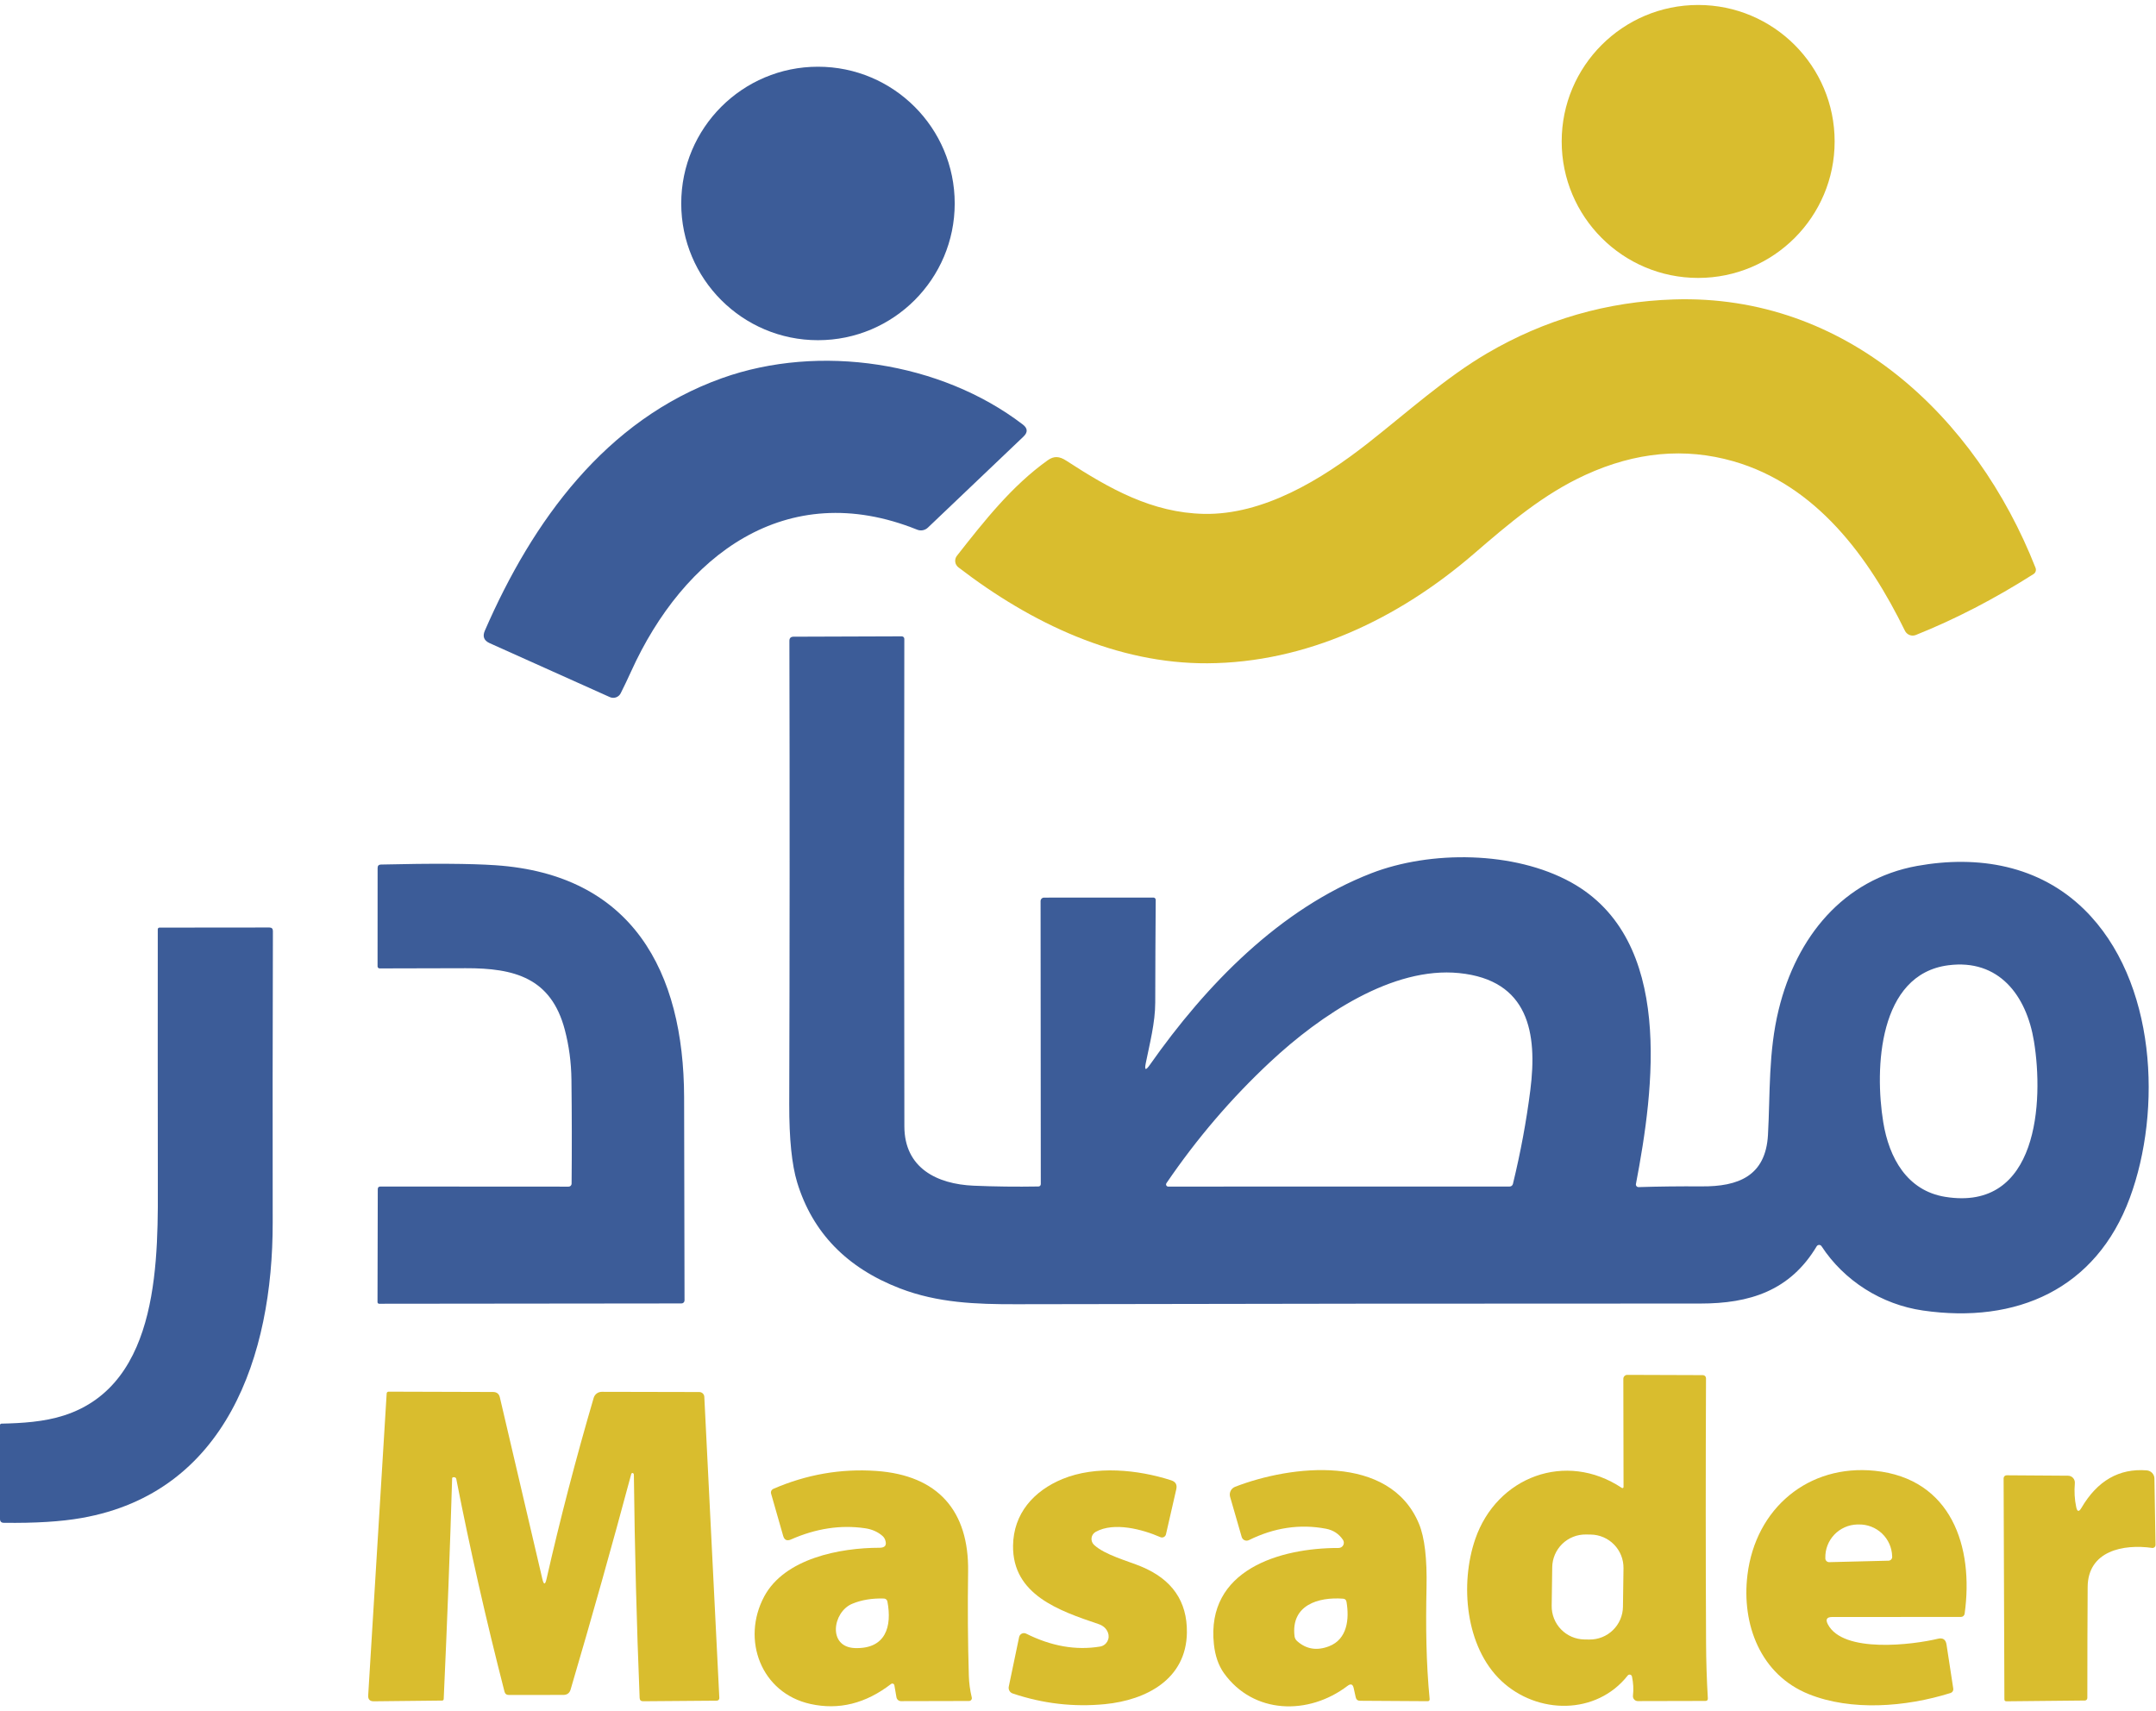
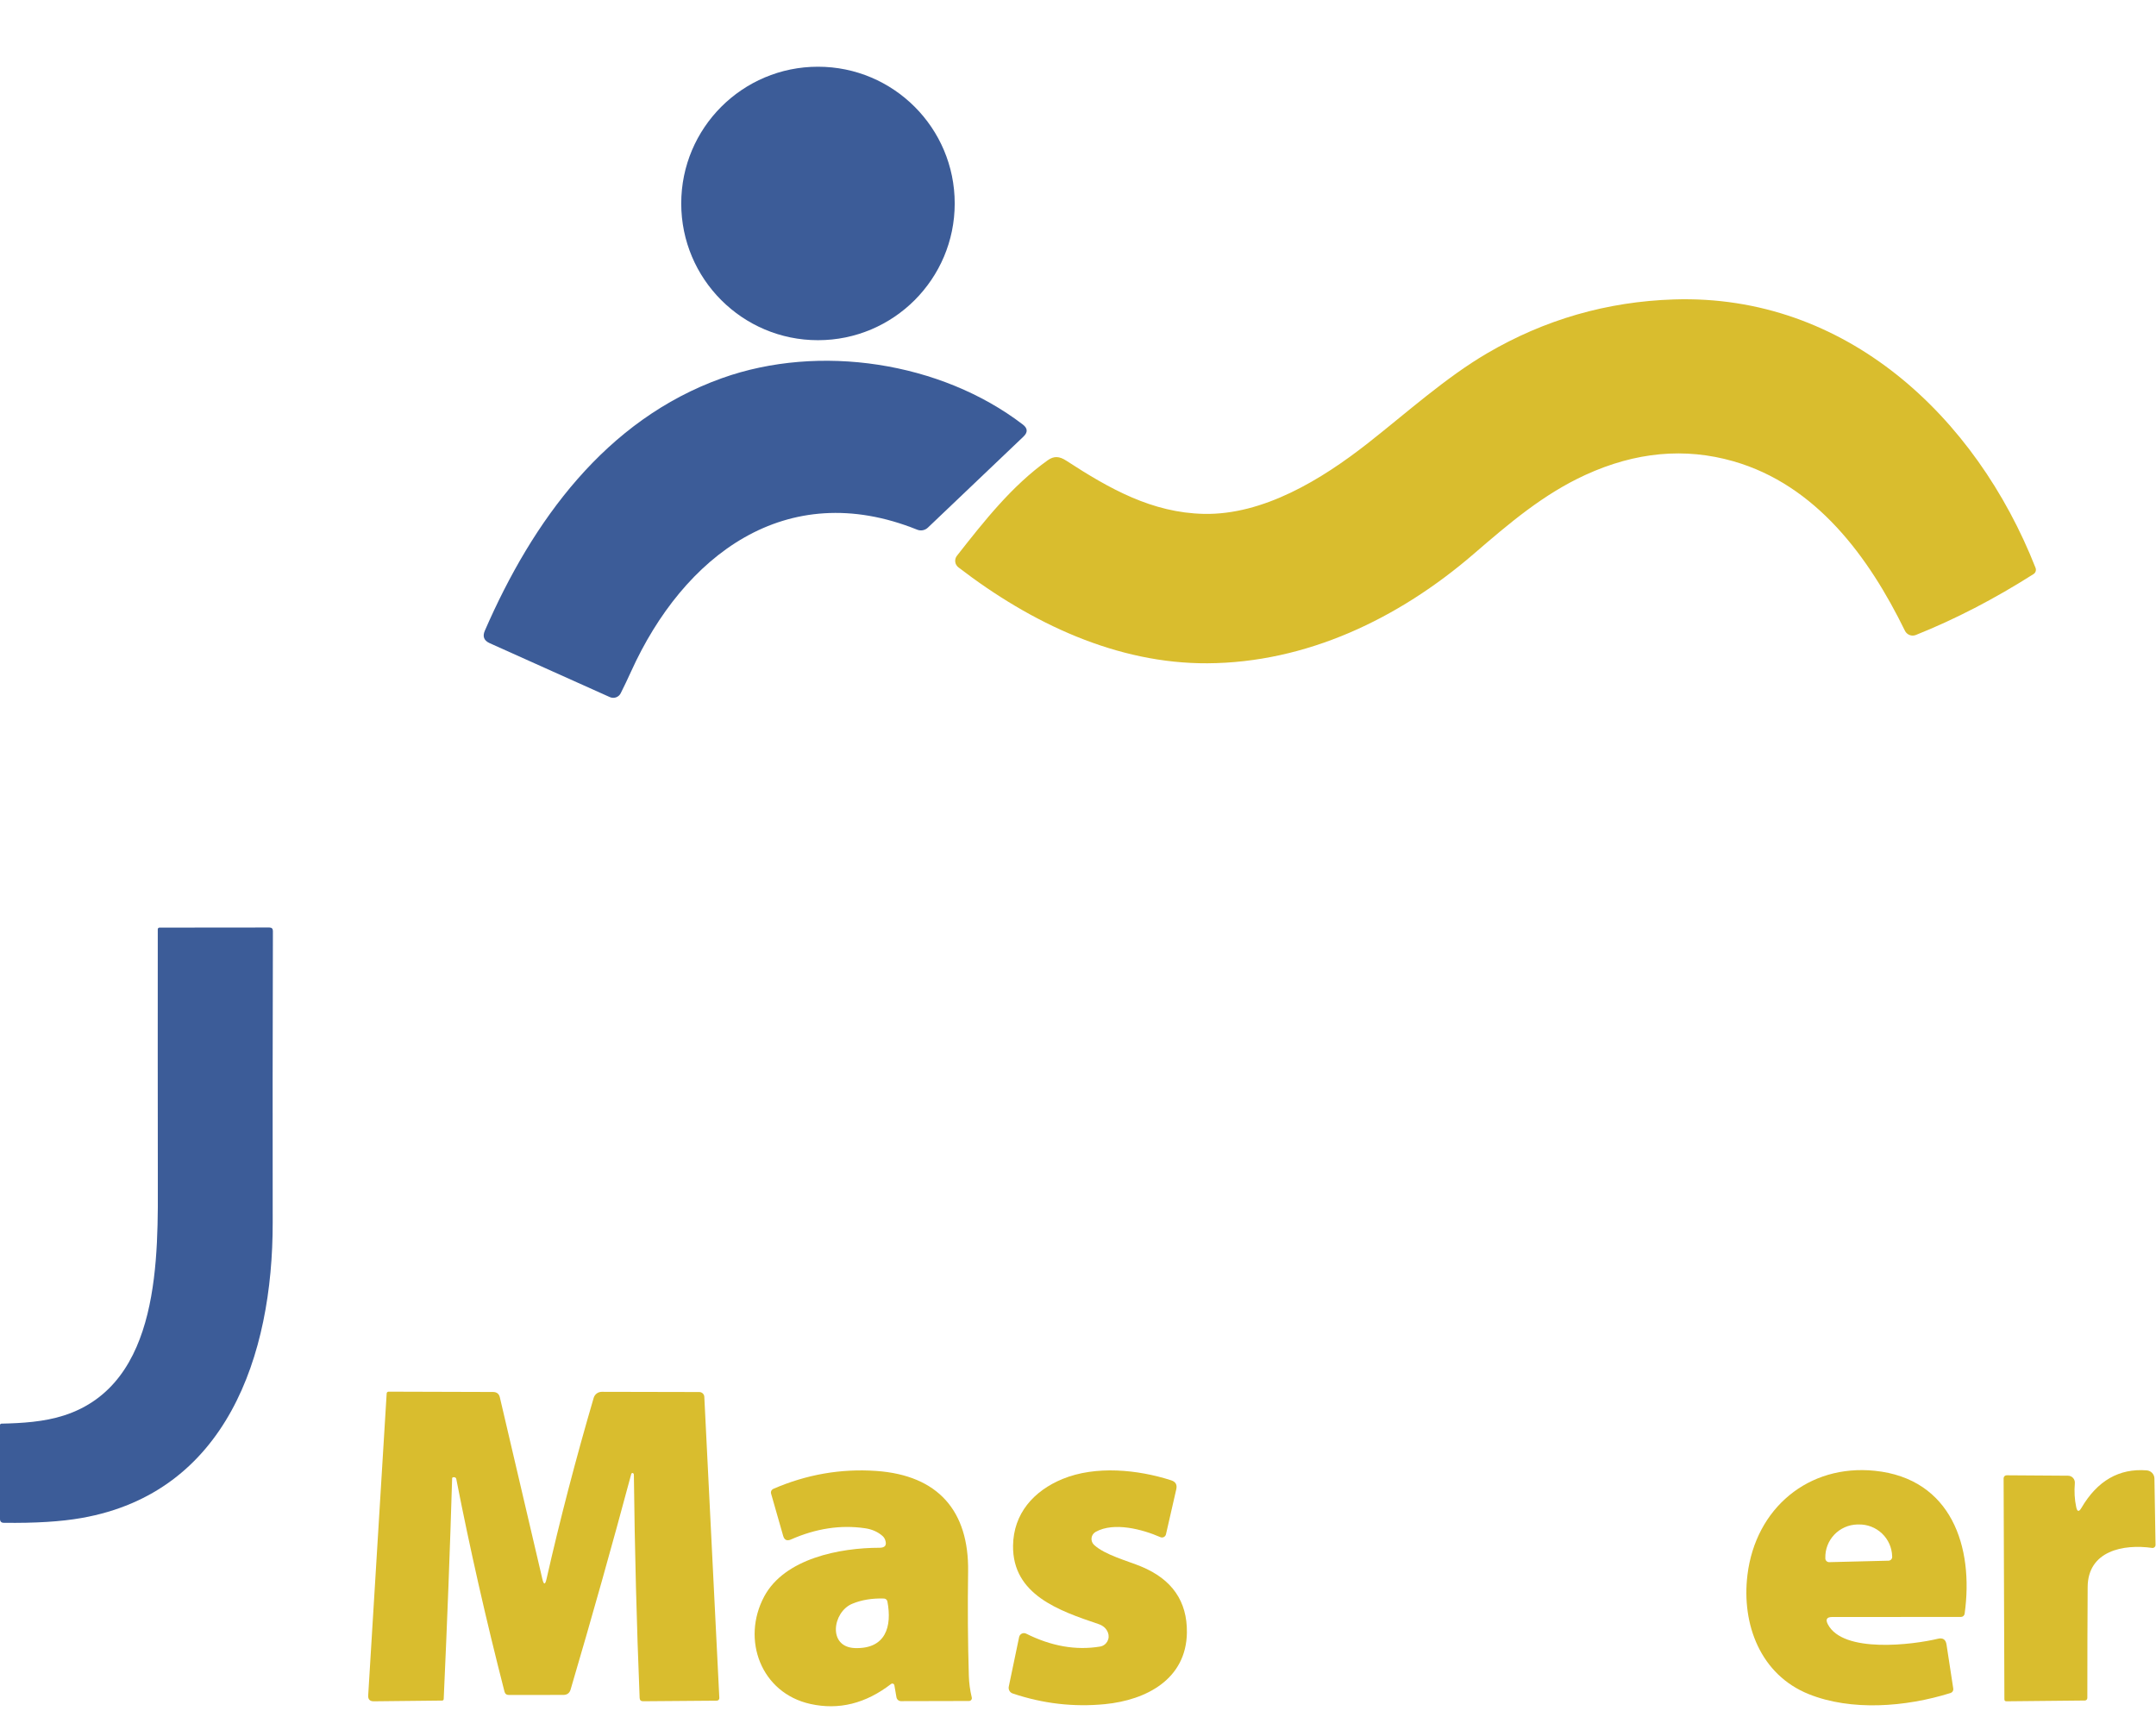
<svg xmlns="http://www.w3.org/2000/svg" width="412" height="327" viewBox="0 0 412 327" fill="none">
-   <path d="M324.51 53.11C338.913 53.11 350.59 41.434 350.59 27.03C350.59 12.627 338.913 0.95 324.51 0.95C310.106 0.95 298.43 12.627 298.43 27.03C298.43 41.434 310.106 53.11 324.51 53.11Z" fill="#D9BD2E" />
  <path d="M156.31 65.01C170.741 65.01 182.44 53.311 182.44 38.88C182.44 24.449 170.741 12.75 156.31 12.75C141.878 12.75 130.18 24.449 130.18 38.88C130.18 53.311 141.878 65.01 156.31 65.01Z" fill="#3C5C98" />
  <path d="M331.22 88.14C321.96 85.493 312.543 86.363 302.97 90.75C294.94 94.43 288.45 99.96 281.61 105.86C267.19 118.29 249.6 126.65 230.72 126.75C213.54 126.84 197.19 119.22 183.14 108.41C182.976 108.285 182.839 108.128 182.736 107.949C182.633 107.77 182.567 107.573 182.541 107.368C182.515 107.164 182.53 106.956 182.584 106.757C182.639 106.558 182.733 106.372 182.86 106.21C188.09 99.55 193.34 92.86 200.22 87.95C201.43 87.09 202.46 87.19 203.74 88.02C212.08 93.44 220.16 97.99 230.06 98.2C241.38 98.43 252.51 91.67 261.37 84.71C268.8 78.88 276.26 72.15 284.15 67.53C295.163 61.07 307.073 57.633 319.88 57.22C352.73 56.17 377.61 79.6 388.98 108.51C389.064 108.724 389.072 108.961 389.003 109.178C388.933 109.395 388.791 109.58 388.6 109.7C381.113 114.46 373.616 118.34 366.11 121.34C365.725 121.495 365.296 121.497 364.908 121.347C364.52 121.197 364.203 120.905 364.02 120.53C357.13 106.43 347.05 92.67 331.22 88.14Z" fill="#D9BD2E" />
  <path d="M120.6 128.31C119.96 129.724 119.297 131.114 118.61 132.48C118.428 132.846 118.11 133.126 117.722 133.262C117.334 133.398 116.907 133.38 116.53 133.21L93.58 122.91C92.48 122.417 92.17 121.62 92.65 120.52C101.77 99.56 115.73 80.22 137.95 72.27C156.59 65.6 179.81 69.15 195.45 81.12C196.397 81.84 196.44 82.61 195.58 83.43L177.31 100.83C177.042 101.084 176.707 101.255 176.345 101.324C175.984 101.393 175.611 101.357 175.27 101.22C150.13 91.1 130.59 106.27 120.6 128.31Z" fill="#3C5C98" />
-   <path d="M218.95 203.17C218.676 204.517 218.933 204.627 219.72 203.5C230.48 188.18 244.59 173.65 262.06 166.87C273.35 162.5 289.35 162.59 300.24 168.62C319.99 179.57 316.08 208.09 312.62 226.25C312.604 226.324 312.607 226.401 312.626 226.474C312.645 226.548 312.681 226.616 312.731 226.674C312.781 226.731 312.844 226.777 312.915 226.808C312.986 226.838 313.062 226.853 313.14 226.85C316.933 226.73 320.936 226.683 325.15 226.71C332.18 226.77 337.41 224.74 337.85 216.87C338.29 209 337.9 201.1 339.9 192.92C343.29 179.04 352.25 168.02 366.37 165.47C378.06 163.37 389.68 165.37 398.28 173.79C412.15 187.4 413.16 212.23 407 228.9C400.55 246.37 385.32 253.03 367.44 250.43C359.59 249.29 352.42 244.78 348.08 238.14C348.03 238.064 347.962 238.001 347.881 237.959C347.801 237.916 347.71 237.895 347.619 237.897C347.527 237.899 347.437 237.924 347.357 237.97C347.276 238.016 347.209 238.082 347.16 238.16C342.06 246.69 334.31 249.1 324.95 249.1C281.363 249.093 237.78 249.137 194.2 249.23C186.57 249.25 179.18 248.98 171.99 246.21C161.816 242.297 155.263 235.54 152.33 225.94C151.31 222.58 150.806 217.607 150.82 211.02C150.906 181.887 150.916 152.367 150.85 122.46C150.85 121.94 151.11 121.677 151.63 121.67L172.32 121.6C172.385 121.6 172.449 121.613 172.509 121.638C172.57 121.662 172.624 121.699 172.67 121.744C172.715 121.79 172.751 121.844 172.775 121.903C172.799 121.963 172.811 122.026 172.81 122.09C172.756 153.243 172.76 184.297 172.82 215.25C172.84 223.22 179.06 226.28 186.06 226.58C190.1 226.753 194.233 226.803 198.46 226.73C198.575 226.727 198.684 226.679 198.764 226.595C198.845 226.511 198.89 226.398 198.89 226.28L198.85 172.19C198.85 172.103 198.867 172.018 198.9 171.938C198.933 171.857 198.982 171.785 199.043 171.723C199.104 171.662 199.177 171.614 199.257 171.58C199.337 171.547 199.423 171.53 199.51 171.53L220.42 171.52C220.534 171.52 220.643 171.566 220.724 171.649C220.804 171.731 220.85 171.843 220.85 171.96C220.803 178.467 220.773 185.007 220.76 191.58C220.75 195.45 219.72 199.34 218.95 203.17ZM372.3 184.46C358.97 186.19 358.2 204.15 359.88 214.45C360.98 221.24 364.42 227.53 371.71 228.71C389.52 231.59 390.55 210.44 388.68 198.99C387.25 190.21 381.96 183.2 372.3 184.46ZM278.82 185.95C266.15 184.68 252.35 193.95 242.74 202.92C235.34 209.82 228.726 217.547 222.9 226.1C222.858 226.164 222.833 226.238 222.829 226.314C222.825 226.39 222.841 226.465 222.876 226.532C222.911 226.599 222.964 226.655 223.028 226.693C223.092 226.731 223.165 226.751 223.24 226.75L288.48 226.74C288.625 226.74 288.767 226.692 288.881 226.603C288.995 226.514 289.076 226.39 289.11 226.25C290.576 220.23 291.686 214.247 292.44 208.3C293.82 197.43 292.15 187.29 278.82 185.95Z" fill="#3C5C98" />
-   <path d="M109.23 226.2C109.29 219.62 109.28 212.99 109.2 206.31C109.16 203.01 108.736 199.833 107.93 196.78C105.32 186.87 98.32 184.99 88.98 185.02C83.446 185.033 77.966 185.047 72.54 185.06C72.436 185.06 72.337 185.018 72.264 184.943C72.191 184.868 72.15 184.766 72.15 184.66L72.16 165.86C72.16 165.44 72.37 165.223 72.79 165.21C82.623 164.977 89.913 165.02 94.66 165.34C120.81 167.1 130.67 185.61 130.73 209.69C130.77 222.67 130.796 235.607 130.81 248.5C130.81 248.576 130.795 248.652 130.766 248.722C130.736 248.792 130.694 248.856 130.64 248.91C130.586 248.964 130.522 249.007 130.452 249.036C130.381 249.065 130.306 249.08 130.23 249.08L72.45 249.14C72.367 249.14 72.289 249.107 72.23 249.049C72.172 248.991 72.14 248.912 72.14 248.83L72.19 227.25C72.19 226.91 72.36 226.74 72.7 226.74L108.66 226.76C108.809 226.76 108.953 226.701 109.059 226.597C109.166 226.492 109.227 226.35 109.23 226.2Z" fill="#3C5C98" />
  <path d="M52.11 233.6C52.15 259.16 43.18 285.23 15.59 290.08C11.683 290.774 6.733 291.08 0.74 291C0.247 291 0 290.754 0 290.26V272.33C0 272.256 0.028 272.185 0.079 272.132C0.13 272.08 0.198 272.05 0.27 272.05C4.2 271.97 8.41 271.71 12.18 270.5C30.85 264.54 30.18 240.01 30.16 224.62C30.14 209.474 30.137 193.794 30.15 177.58C30.15 177.495 30.184 177.414 30.244 177.354C30.304 177.294 30.385 177.26 30.47 177.26L51.48 177.24C51.927 177.24 52.15 177.464 52.15 177.91C52.097 197.21 52.083 215.774 52.11 233.6Z" fill="#3C5C98" />
-   <path d="M309.92 284.33C309.952 284.352 309.99 284.365 310.029 284.367C310.068 284.37 310.107 284.361 310.141 284.342C310.175 284.323 310.204 284.296 310.223 284.262C310.242 284.228 310.252 284.189 310.25 284.15L310.21 263.49C310.21 263.288 310.289 263.095 310.43 262.953C310.571 262.81 310.761 262.73 310.96 262.73L325.41 262.78C325.569 262.78 325.722 262.843 325.835 262.956C325.947 263.068 326.01 263.221 326.01 263.38C325.937 280.96 325.94 297.797 326.02 313.89C326.034 317.417 326.147 320.967 326.36 324.54C326.38 324.873 326.224 325.04 325.89 325.04L312.97 325.07C312.839 325.07 312.71 325.041 312.59 324.987C312.471 324.932 312.364 324.853 312.277 324.754C312.19 324.655 312.125 324.538 312.086 324.411C312.047 324.285 312.035 324.152 312.05 324.02C312.19 322.84 312.127 321.623 311.86 320.37C311.842 320.285 311.8 320.206 311.739 320.144C311.678 320.082 311.6 320.038 311.515 320.018C311.431 319.998 311.342 320.003 311.259 320.032C311.177 320.06 311.105 320.112 311.05 320.18C305.06 327.79 293.76 327.67 286.88 321.19C280.02 314.71 278.96 302.69 281.91 294.12C286.01 282.19 299.23 277.21 309.92 284.33ZM310.241 299.675C310.253 298.843 310.1 298.016 309.793 297.243C309.485 296.469 309.027 295.764 308.447 295.167C307.867 294.57 307.174 294.093 306.41 293.764C305.645 293.435 304.823 293.259 303.99 293.247L303.05 293.234C302.218 293.223 301.391 293.375 300.618 293.683C299.844 293.991 299.139 294.448 298.542 295.029C297.945 295.609 297.468 296.301 297.139 297.066C296.81 297.831 296.634 298.653 296.622 299.485L296.519 306.865C296.508 307.697 296.66 308.524 296.968 309.297C297.276 310.071 297.733 310.776 298.314 311.373C298.894 311.97 299.586 312.447 300.351 312.776C301.116 313.105 301.938 313.281 302.77 313.292L303.71 313.306C304.543 313.317 305.369 313.165 306.143 312.857C306.917 312.549 307.622 312.092 308.219 311.511C308.816 310.931 309.292 310.239 309.622 309.474C309.951 308.709 310.126 307.887 310.138 307.055L310.241 299.675Z" fill="#D9BD2E" />
  <path d="M103.64 301.73C103.913 302.883 104.18 302.883 104.44 301.73C107.013 290.383 110.017 278.847 113.45 267.12C113.549 266.788 113.752 266.497 114.03 266.29C114.307 266.083 114.644 265.971 114.99 265.97L133.63 266.01C133.878 266.01 134.116 266.105 134.295 266.277C134.474 266.448 134.58 266.682 134.59 266.93L137.46 324.48C137.464 324.545 137.455 324.609 137.432 324.67C137.41 324.731 137.376 324.787 137.331 324.835C137.286 324.883 137.232 324.921 137.172 324.948C137.111 324.974 137.046 324.989 136.98 324.99L122.91 325.1C122.47 325.107 122.243 324.89 122.23 324.45C121.657 310.343 121.29 296.14 121.13 281.84C121.13 281.687 121.07 281.573 120.95 281.5C120.917 281.487 120.88 281.48 120.84 281.48C120.733 281.493 120.663 281.557 120.63 281.67C116.977 295.31 113.113 309.04 109.04 322.86C108.84 323.54 108.38 323.883 107.66 323.89L97.24 323.9C96.787 323.9 96.507 323.68 96.4 323.24C92.873 309.493 89.803 295.95 87.19 282.61C87.173 282.526 87.129 282.45 87.064 282.392C86.999 282.334 86.917 282.299 86.83 282.29C86.55 282.263 86.407 282.337 86.4 282.51C86 295.857 85.463 309.903 84.79 324.65C84.783 324.863 84.673 324.97 84.46 324.97L71.44 325.11C70.673 325.117 70.313 324.74 70.36 323.98L73.89 266.28C73.895 266.188 73.935 266.101 74.002 266.038C74.069 265.975 74.158 265.94 74.25 265.94L94.23 266C94.93 266.007 95.36 266.35 95.52 267.03L103.64 301.73Z" fill="#D9BD2E" />
  <path d="M170.91 322.05C170.898 321.982 170.868 321.918 170.825 321.865C170.781 321.811 170.725 321.77 170.662 321.745C170.598 321.719 170.53 321.711 170.463 321.721C170.396 321.731 170.333 321.758 170.28 321.8C165.42 325.547 160.284 326.82 154.87 325.62C145.43 323.54 141.62 313.32 146.04 305.07C149.93 297.81 160.5 295.77 168.06 295.77C169.154 295.77 169.514 295.26 169.14 294.24C169.034 293.96 168.87 293.72 168.65 293.52C167.75 292.727 166.634 292.233 165.3 292.04C160.647 291.36 155.927 292.077 151.14 294.19C150.38 294.517 149.887 294.287 149.66 293.5L147.35 285.42C147.3 285.241 147.317 285.049 147.396 284.882C147.475 284.715 147.611 284.583 147.78 284.51C154.14 281.757 160.704 280.617 167.47 281.09C179.29 281.93 185.17 288.75 185 300.32C184.9 307.193 184.947 313.83 185.14 320.23C185.18 321.617 185.367 323 185.7 324.38C185.72 324.459 185.721 324.542 185.704 324.622C185.688 324.702 185.653 324.777 185.603 324.841C185.553 324.906 185.489 324.958 185.415 324.994C185.342 325.03 185.262 325.049 185.18 325.05L172.18 325.08C171.974 325.081 171.774 325.008 171.615 324.874C171.455 324.741 171.348 324.555 171.31 324.35L170.91 322.05ZM162.84 306.48C159.09 308.05 158.12 314.78 163.41 314.94C169.25 315.11 170.49 310.84 169.58 306.04C169.553 305.885 169.473 305.744 169.352 305.64C169.232 305.536 169.08 305.476 168.92 305.47C166.654 305.397 164.627 305.733 162.84 306.48Z" fill="#D9BD2E" />
  <path d="M209.92 310.35C202.41 307.81 193.46 304.76 193.59 295.35C193.67 289.26 197.51 284.9 203.06 282.62C209.38 280.03 217.42 280.82 223.81 282.88C224.656 283.153 224.98 283.723 224.78 284.59L222.81 293.2C222.784 293.311 222.734 293.416 222.663 293.506C222.593 293.596 222.503 293.669 222.401 293.721C222.299 293.772 222.187 293.801 222.072 293.804C221.958 293.807 221.844 293.785 221.74 293.74C218.31 292.24 212.87 290.79 209.38 292.73C209.164 292.849 208.98 293.017 208.842 293.221C208.705 293.425 208.618 293.659 208.588 293.903C208.559 294.147 208.588 294.395 208.674 294.626C208.759 294.857 208.898 295.064 209.08 295.23C211.17 297.15 215.43 298.26 218.09 299.36C223.976 301.8 226.883 306 226.81 311.96C226.7 320.92 219.02 324.87 211.19 325.65C205.196 326.243 199.303 325.563 193.51 323.61C193.25 323.521 193.032 323.34 192.896 323.101C192.76 322.862 192.715 322.581 192.77 322.31L194.75 312.83C194.779 312.689 194.84 312.557 194.928 312.443C195.017 312.33 195.13 312.238 195.26 312.175C195.389 312.113 195.531 312.08 195.675 312.081C195.819 312.082 195.961 312.116 196.09 312.18C200.903 314.587 205.61 315.41 210.21 314.65C210.5 314.603 210.776 314.49 211.017 314.321C211.259 314.153 211.459 313.932 211.604 313.675C211.749 313.417 211.834 313.131 211.854 312.836C211.874 312.541 211.828 312.245 211.72 311.97C211.413 311.19 210.813 310.65 209.92 310.35Z" fill="#D9BD2E" />
-   <path d="M258.68 322.58C258.513 321.833 258.123 321.693 257.51 322.16C250.03 327.85 239.53 327.59 233.89 319.73C232.85 318.27 232.21 316.43 231.97 314.21C230.43 299.97 244.6 295.79 255.8 295.81C255.982 295.81 256.16 295.761 256.316 295.667C256.472 295.574 256.599 295.44 256.684 295.28C256.77 295.119 256.81 294.939 256.8 294.757C256.791 294.576 256.732 294.4 256.63 294.25C255.857 293.103 254.773 292.397 253.38 292.13C248.413 291.19 243.507 291.917 238.66 294.31C238.531 294.374 238.39 294.409 238.245 294.412C238.101 294.416 237.958 294.387 237.827 294.329C237.695 294.271 237.578 294.184 237.483 294.075C237.389 293.967 237.319 293.838 237.28 293.7L235.07 286.05C234.958 285.668 234.993 285.257 235.169 284.9C235.345 284.542 235.649 284.264 236.02 284.12C246.69 279.98 265.57 277.73 271.16 291.19C272.24 293.79 272.72 297.863 272.6 303.41C272.45 310.59 272.51 317.62 273.2 324.71C273.204 324.758 273.198 324.807 273.183 324.853C273.168 324.899 273.144 324.942 273.112 324.977C273.08 325.013 273.041 325.042 272.997 325.061C272.954 325.08 272.907 325.09 272.86 325.09L259.91 325.01C259.45 325.01 259.17 324.787 259.07 324.34L258.68 322.58ZM253.98 314.59C257.47 313.24 257.87 309.38 257.31 306.1C257.243 305.727 257.027 305.527 256.66 305.5C251.9 305.14 246.66 306.73 247.38 312.68C247.425 313.034 247.599 313.361 247.87 313.6C249.617 315.16 251.653 315.49 253.98 314.59Z" fill="#D9BD2E" />
  <path d="M349.28 310.37C352.17 316.02 365.64 314.29 370.31 313.16C371.27 312.927 371.823 313.297 371.97 314.27L373.26 322.69C373.287 322.866 373.251 323.047 373.158 323.199C373.064 323.351 372.92 323.465 372.75 323.52C364.11 326.23 353.75 326.99 345.67 323.75C336.43 320.05 332.77 310.43 333.93 300.95C335.49 288.2 345.6 279.76 358.28 281.06C372.89 282.57 377.22 295.58 375.43 308.38C375.406 308.549 375.322 308.703 375.193 308.815C375.065 308.927 374.9 308.989 374.73 308.99L350.12 309C349.093 309 348.813 309.457 349.28 310.37ZM349.56 298.52L360.87 298.24C360.966 298.239 361.062 298.218 361.151 298.18C361.239 298.141 361.32 298.085 361.387 298.016C361.454 297.946 361.506 297.863 361.541 297.773C361.576 297.683 361.592 297.587 361.59 297.49L361.58 297.4C361.538 295.747 360.839 294.177 359.637 293.037C358.435 291.897 356.829 291.28 355.17 291.32H354.91C354.088 291.341 353.278 291.523 352.526 291.856C351.775 292.189 351.096 292.666 350.53 293.26C349.963 293.855 349.52 294.554 349.225 295.32C348.93 296.085 348.789 296.901 348.81 297.72V297.81C348.812 297.906 348.834 298 348.873 298.088C348.912 298.175 348.968 298.254 349.038 298.32C349.107 298.386 349.189 298.438 349.279 298.472C349.368 298.506 349.464 298.523 349.56 298.52Z" fill="#D9BD2E" />
  <path d="M396.75 287.98C396.943 288.906 397.277 288.963 397.75 288.15C400.79 282.956 404.95 280.566 410.23 280.98C410.625 281.01 410.995 281.186 411.267 281.475C411.539 281.763 411.694 282.143 411.7 282.54L411.91 295.22C411.911 295.303 411.893 295.386 411.86 295.462C411.826 295.538 411.777 295.606 411.715 295.661C411.654 295.716 411.581 295.757 411.502 295.781C411.424 295.805 411.341 295.811 411.26 295.8C405.77 295.02 398.98 296.34 398.94 303.28C398.9 309.94 398.88 317.006 398.88 324.48C398.88 324.607 398.829 324.729 398.739 324.819C398.649 324.909 398.527 324.96 398.4 324.96L383.42 325.11C383.16 325.11 383.03 324.98 383.03 324.72L382.88 282.49C382.88 282.414 382.895 282.339 382.924 282.269C382.953 282.199 382.996 282.136 383.05 282.083C383.104 282.03 383.168 281.988 383.239 281.96C383.309 281.932 383.384 281.918 383.46 281.92L395.19 282C395.371 282 395.549 282.039 395.715 282.112C395.88 282.186 396.029 282.293 396.151 282.428C396.273 282.562 396.366 282.721 396.424 282.893C396.483 283.065 396.505 283.248 396.49 283.43C396.357 285.016 396.443 286.533 396.75 287.98Z" fill="#D9BD2E" />
</svg>